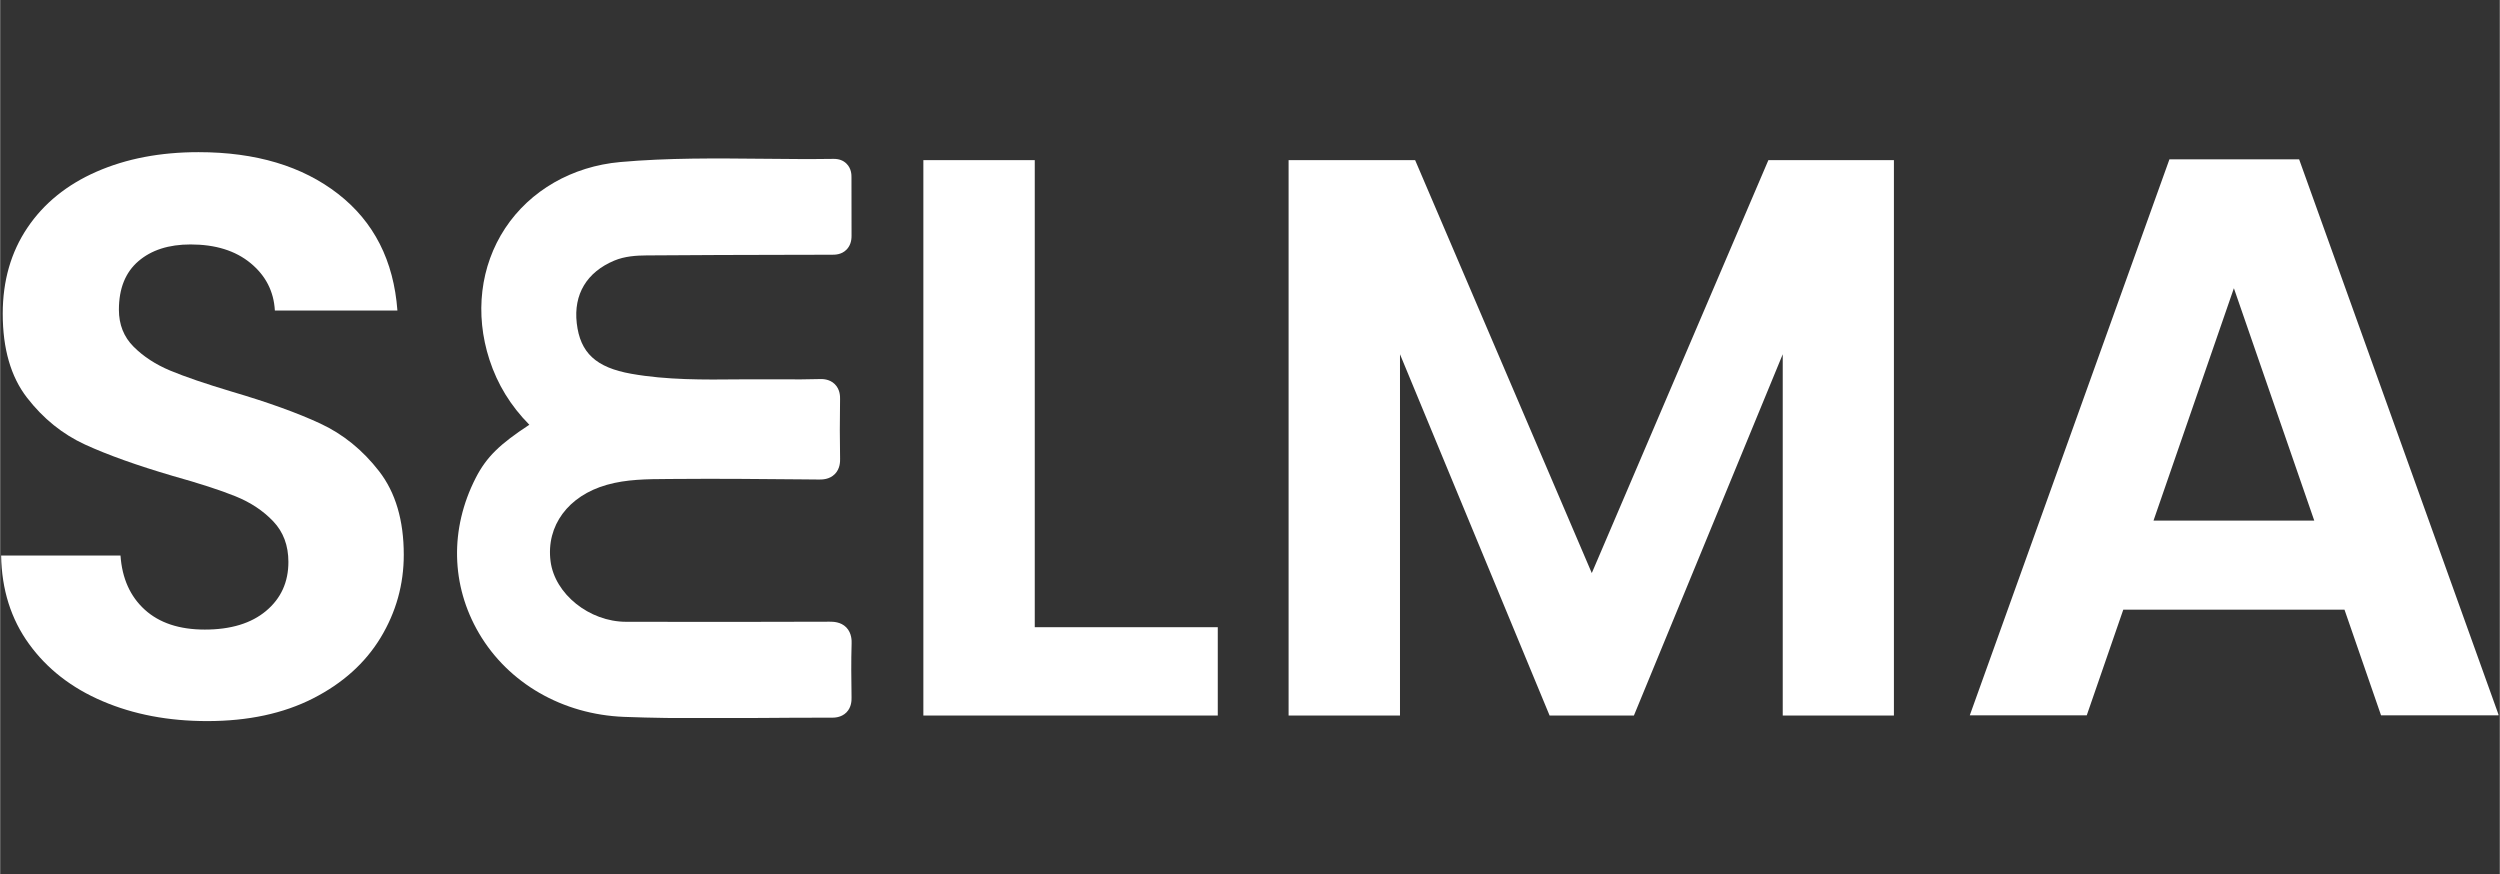
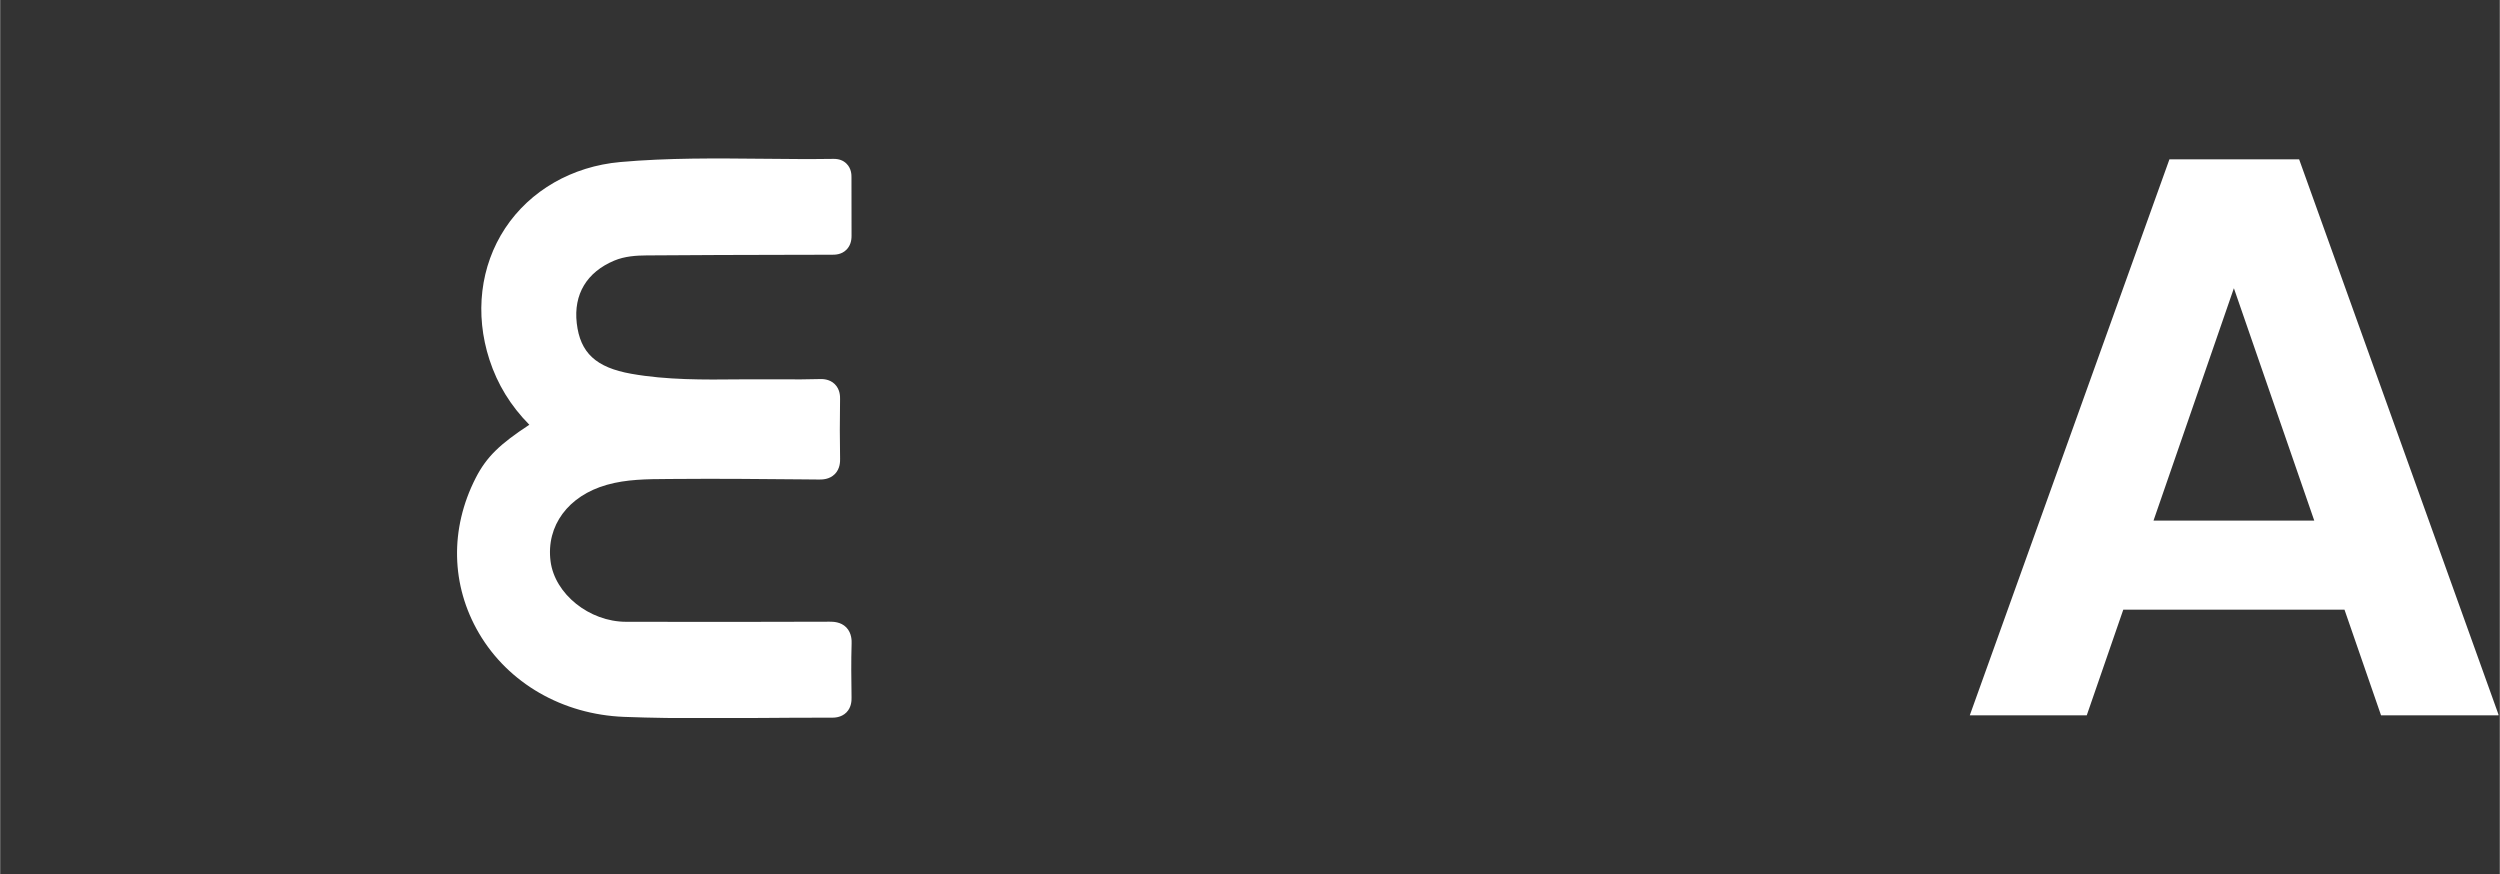
<svg xmlns="http://www.w3.org/2000/svg" width="1044" zoomAndPan="magnify" viewBox="0 0 782.88 273.75" height="365" preserveAspectRatio="xMidYMid meet" version="1.0">
  <rect x="0" y="0" width="782.88" height="273.75" fill="#333333" stroke="none" />
  <defs>
    <clipPath id="3a6e9eb27e">
-       <path d="M 0.297 47.656 L 126.402 47.656 L 126.402 225.973 L 0.297 225.973 Z M 0.297 47.656 " clip-rule="nonzero" />
-     </clipPath>
+       </clipPath>
    <clipPath id="2f0541e387">
-       <path d="M 32.07 219.613 C 22.348 215.469 14.664 209.484 9.02 201.672 C 3.371 193.863 0.461 184.641 0.297 174.004 L 37.68 174.004 C 38.18 181.152 40.707 186.797 45.281 190.953 C 49.855 195.109 56.121 197.184 64.094 197.184 C 72.234 197.184 78.633 195.234 83.289 191.328 C 87.945 187.418 90.266 182.316 90.266 176.004 C 90.266 170.855 88.684 166.617 85.527 163.293 C 82.371 159.965 78.426 157.355 73.688 155.438 C 68.953 153.52 62.43 151.406 54.121 149.082 C 42.82 145.762 33.645 142.48 26.578 139.234 C 19.516 135.988 13.457 131.094 8.383 124.531 C 3.312 117.965 0.797 109.207 0.797 98.25 C 0.797 87.945 3.371 78.98 8.52 71.332 C 13.664 63.688 20.895 57.832 30.203 53.758 C 39.516 49.684 50.137 47.656 62.102 47.656 C 80.051 47.656 94.629 52.02 105.84 60.738 C 117.055 69.461 123.246 81.637 124.41 97.25 L 86.027 97.25 C 85.691 91.266 83.164 86.328 78.426 82.418 C 73.688 78.508 67.422 76.562 59.613 76.562 C 52.793 76.562 47.355 78.309 43.289 81.801 C 39.223 85.289 37.18 90.355 37.18 97.004 C 37.18 101.656 38.715 105.523 41.789 108.594 C 44.863 111.668 48.684 114.16 53.254 116.07 C 57.828 117.98 64.258 120.18 72.57 122.672 C 83.863 126 93.086 129.32 100.23 132.641 C 107.379 135.957 113.523 140.949 118.672 147.59 C 123.82 154.227 126.402 162.957 126.402 173.758 C 126.402 183.066 123.992 191.699 119.172 199.676 C 114.344 207.648 107.289 214.004 97.984 218.742 C 88.684 223.48 77.637 225.844 64.84 225.844 C 52.711 225.844 41.789 223.77 32.07 219.613 " clip-rule="nonzero" />
-     </clipPath>
+       </clipPath>
    <clipPath id="b109e493ac">
      <path d="M 143.086 49.625 L 266.68 49.625 L 266.68 225 L 143.086 225 Z M 143.086 49.625 " clip-rule="nonzero" />
    </clipPath>
    <clipPath id="1cbb87d5c9">
      <path d="M 265.004 196.512 C 263.242 194.699 260.809 194.723 259.758 194.715 C 239.512 194.789 218.66 194.797 196.004 194.746 C 184.496 194.723 173.676 186.031 172.371 175.766 C 170.961 164.668 177.891 155.273 190.016 151.844 C 196.184 150.098 202.539 150.059 209.262 150.023 L 211.426 150.008 C 224.562 149.895 237.938 150.016 250.875 150.137 L 256.496 150.188 C 257.379 150.188 259.691 150.219 261.406 148.484 C 263.121 146.754 263.07 144.434 263.055 143.668 C 262.945 137.938 262.945 131.828 263.047 124.98 C 263.062 124.242 263.094 121.988 261.391 120.309 C 259.691 118.633 257.414 118.699 256.668 118.723 C 252.805 118.832 248.672 118.863 244.039 118.797 L 231.605 118.816 C 220.383 118.93 208.793 119.043 197.66 117.066 C 186.598 115.102 181.645 110.508 180.578 101.219 C 179.539 92.191 183.711 85.234 192.328 81.621 C 195.648 80.227 199.297 80.02 202.438 79.996 C 217.496 79.875 232.812 79.84 247.621 79.809 L 260.391 79.781 C 261.363 79.789 263.441 79.824 265.047 78.207 C 266.137 77.109 266.672 75.617 266.645 73.773 L 266.621 55.488 C 266.621 54.824 266.637 52.812 265.078 51.27 C 264.078 50.262 262.742 49.762 261.109 49.762 L 260.988 49.762 C 253.598 49.871 246.047 49.797 238.742 49.723 C 224.18 49.582 209.129 49.426 194.254 50.746 C 179.129 52.09 165.98 59.652 158.152 71.492 C 150.359 83.301 148.566 98.309 153.238 112.664 C 155.75 120.375 159.855 127.082 165.727 133.035 C 156.609 139.02 152.344 143.012 148.91 149.738 C 140.793 165.645 141.176 183.348 149.949 198.32 C 159.129 213.984 176.125 223.781 195.414 224.527 C 204.047 224.855 212.762 224.949 221.398 224.949 L 238.879 224.859 C 245.957 224.809 253.273 224.75 260.461 224.777 C 261.176 224.773 263.391 224.793 265.047 223.125 C 266.688 221.469 266.652 219.266 266.645 218.438 C 266.555 212.469 266.5 207.086 266.664 201.594 C 266.688 200.781 266.762 198.32 265.004 196.508 " clip-rule="nonzero" />
    </clipPath>
    <clipPath id="6aa6209d99">
      <path d="M 289.137 50.148 L 324.027 50.148 L 324.027 196.438 L 289.137 196.438 Z M 289.137 196.438 L 381.352 196.438 L 381.352 224.098 L 289.137 224.098 Z M 289.137 196.438 " clip-rule="nonzero" />
    </clipPath>
    <clipPath id="9c1c65dd19">
-       <path d="M 403.527 50.148 L 593.789 50.148 L 593.789 224.102 L 403.527 224.102 Z M 403.527 50.148 " clip-rule="nonzero" />
-     </clipPath>
+       </clipPath>
    <clipPath id="37fd7e192e">
-       <path d="M 593.184 50.148 L 593.184 224.098 L 558.293 224.098 L 558.293 110.953 L 511.684 224.098 L 485.27 224.098 L 438.418 110.953 L 438.418 224.098 L 403.527 224.098 L 403.527 50.148 L 443.156 50.148 L 498.488 179.488 L 553.801 50.148 Z M 593.184 50.148 " clip-rule="nonzero" />
-     </clipPath>
+       </clipPath>
    <clipPath id="199eb5b129">
      <path d="M 616.855 49.898 L 782.461 49.898 L 782.461 224.688 L 616.855 224.688 Z M 616.855 49.898 " clip-rule="nonzero" />
    </clipPath>
    <clipPath id="0db3a4e45c">
      <path d="M 724.762 163.043 L 699.594 90.27 L 674.422 163.043 Z M 734.238 190.957 L 664.949 190.957 L 653.492 224.102 L 616.855 224.102 L 679.406 49.898 L 720.027 49.898 L 782.578 224.102 L 745.703 224.102 Z M 734.238 190.957 " clip-rule="nonzero" />
    </clipPath>
  </defs>
  <g clip-path="url(#3a6e9eb27e)">
    <g clip-path="url(#2f0541e387)">
      <path fill="#ffffff" d="M 0.297 47.656 L 126.402 47.656 L 126.402 225.973 L 0.297 225.973 Z M 0.297 47.656 " fill-opacity="1" fill-rule="nonzero" />
    </g>
  </g>
  <g clip-path="url(#b109e493ac)">
    <g clip-path="url(#1cbb87d5c9)">
      <path fill="#ffffff" d="M 143.086 49.625 L 266.68 49.625 L 266.68 224.879 L 143.086 224.879 Z M 143.086 49.625 " fill-opacity="1" fill-rule="nonzero" />
    </g>
  </g>
  <g clip-path="url(#6aa6209d99)">
-     <path fill="#ffffff" d="M 289.137 50.148 L 381.348 50.148 L 381.348 224.121 L 289.137 224.121 Z M 289.137 50.148 " fill-opacity="1" fill-rule="nonzero" />
-   </g>
+     </g>
  <g clip-path="url(#9c1c65dd19)">
    <g clip-path="url(#37fd7e192e)">
      <path fill="#ffffff" d="M 403.527 50.148 L 593.113 50.148 L 593.113 224.102 L 403.527 224.102 Z M 403.527 50.148 " fill-opacity="1" fill-rule="nonzero" />
    </g>
  </g>
  <g clip-path="url(#199eb5b129)">
    <g clip-path="url(#0db3a4e45c)">
      <path fill="#ffffff" d="M 616.855 49.898 L 782.582 49.898 L 782.582 224.039 L 616.855 224.039 Z M 616.855 49.898 " fill-opacity="1" fill-rule="nonzero" />
    </g>
  </g>
</svg>